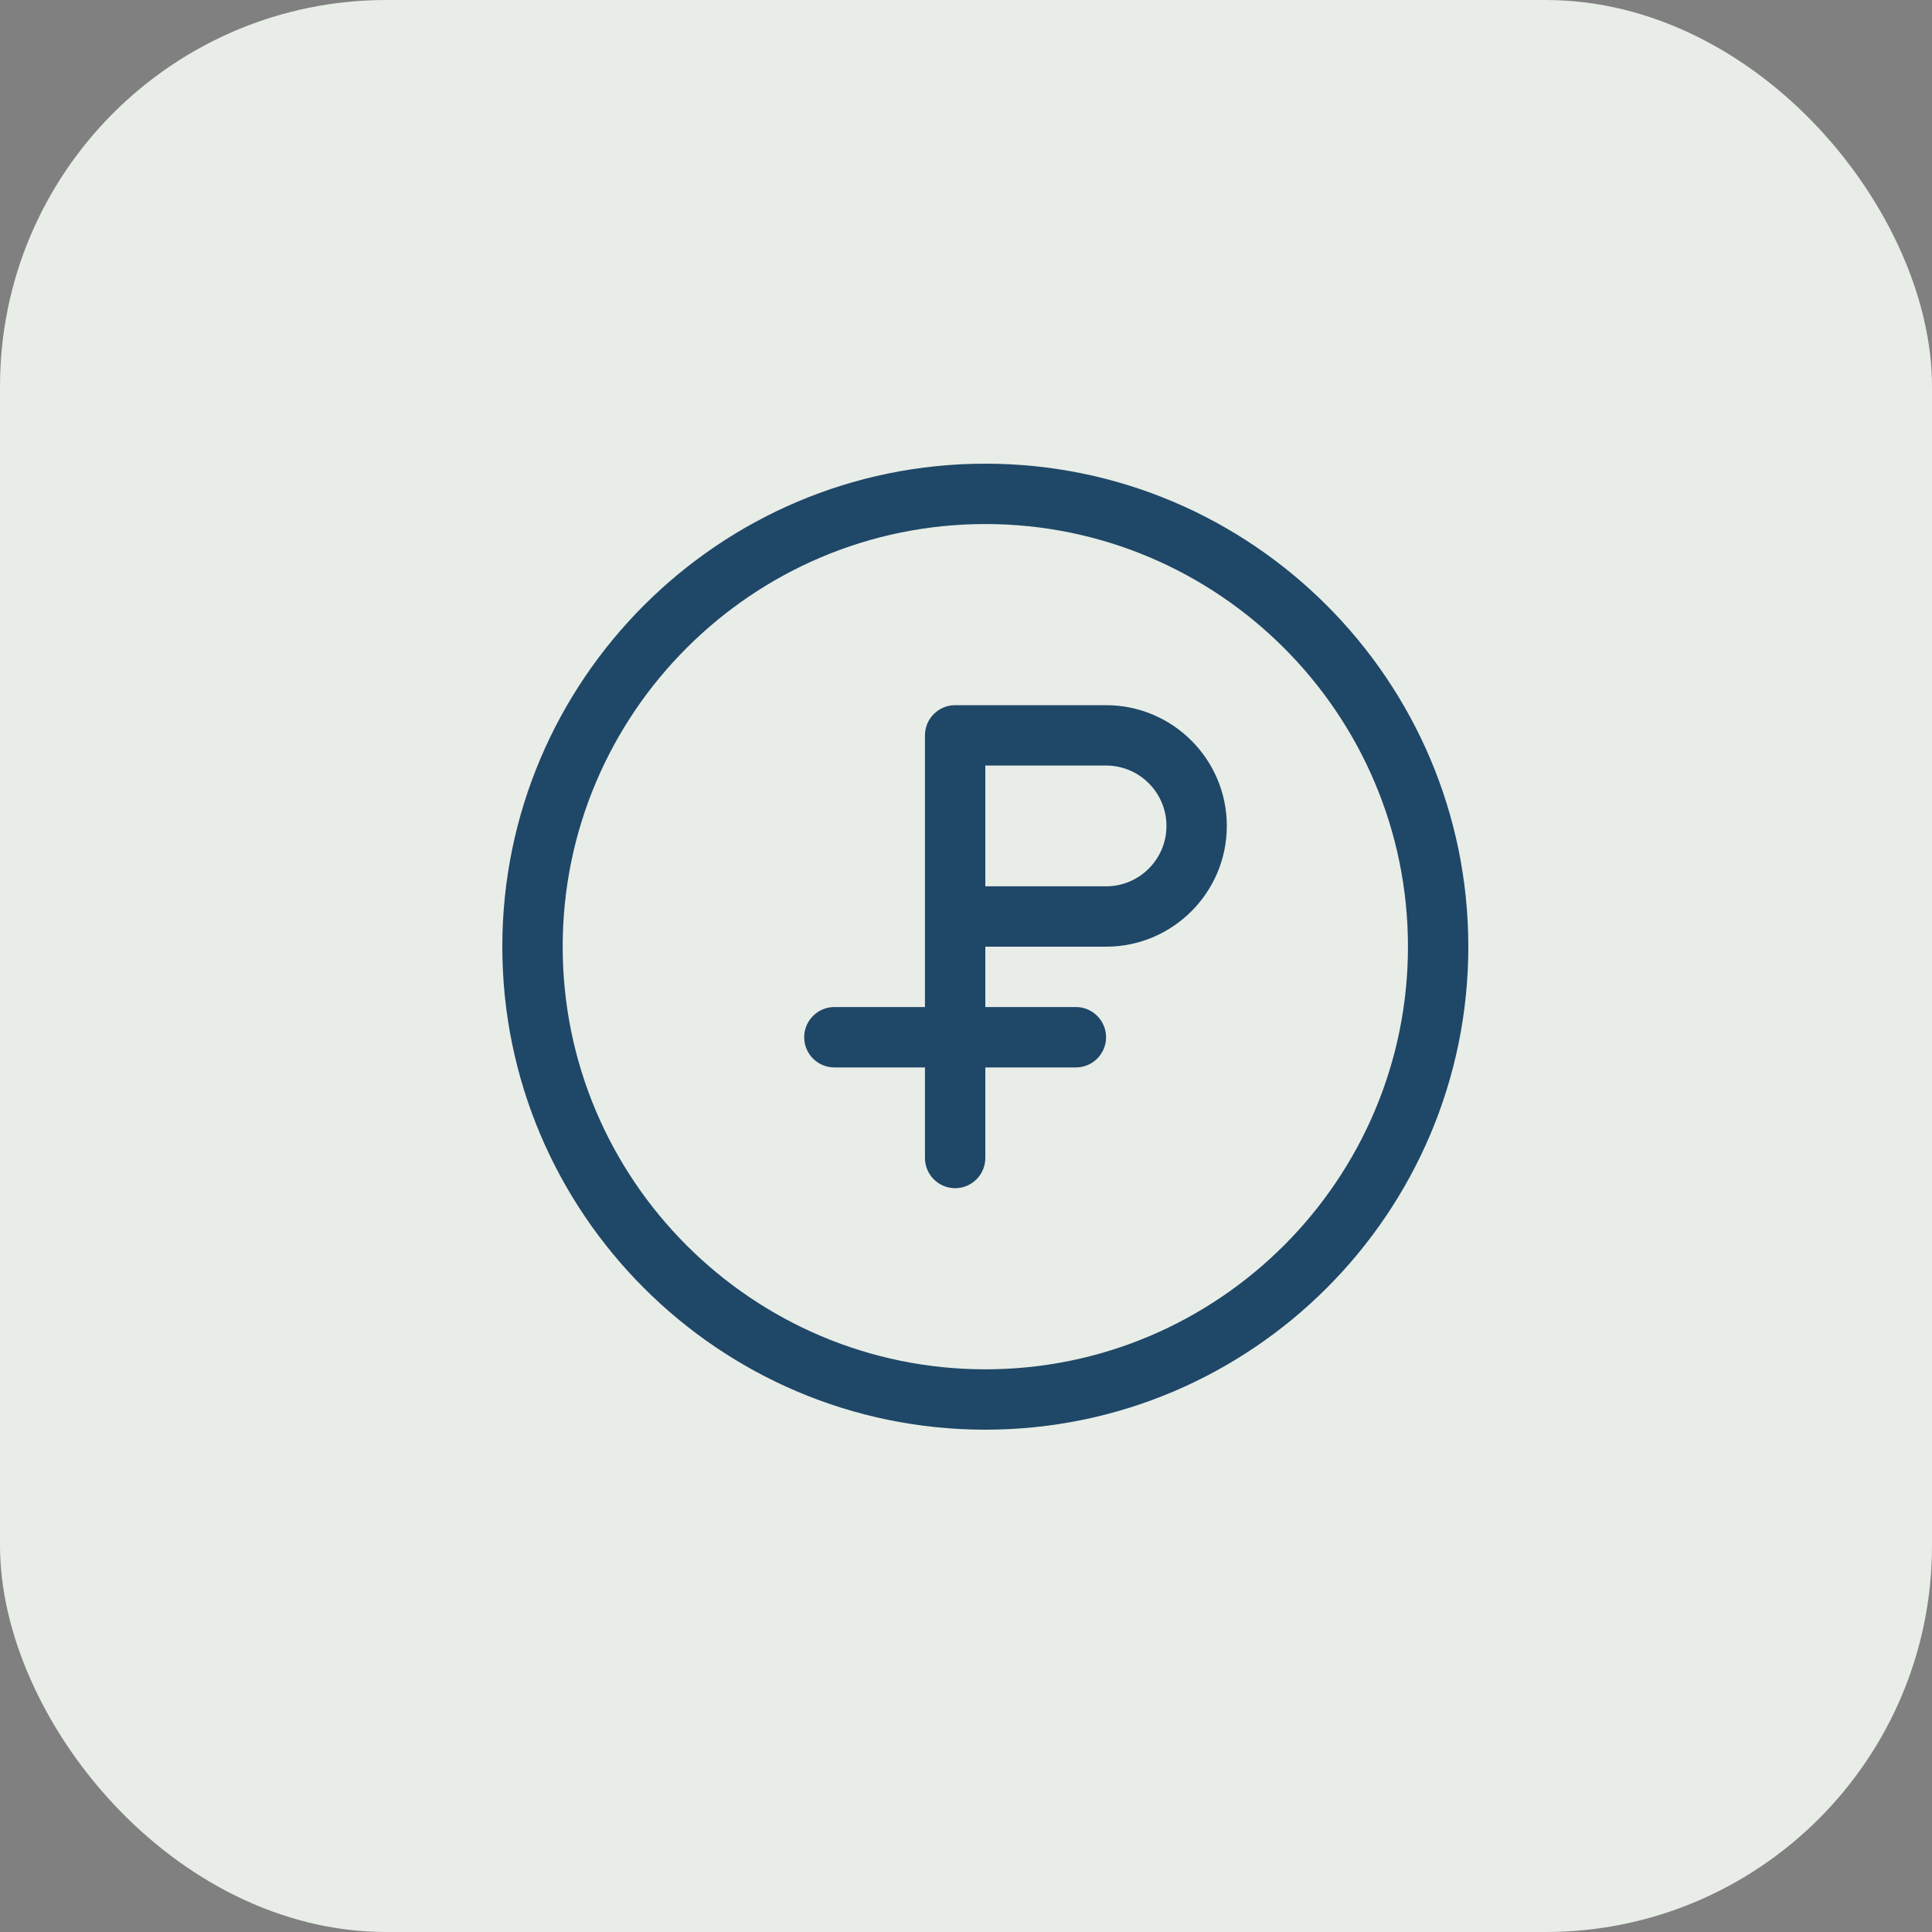
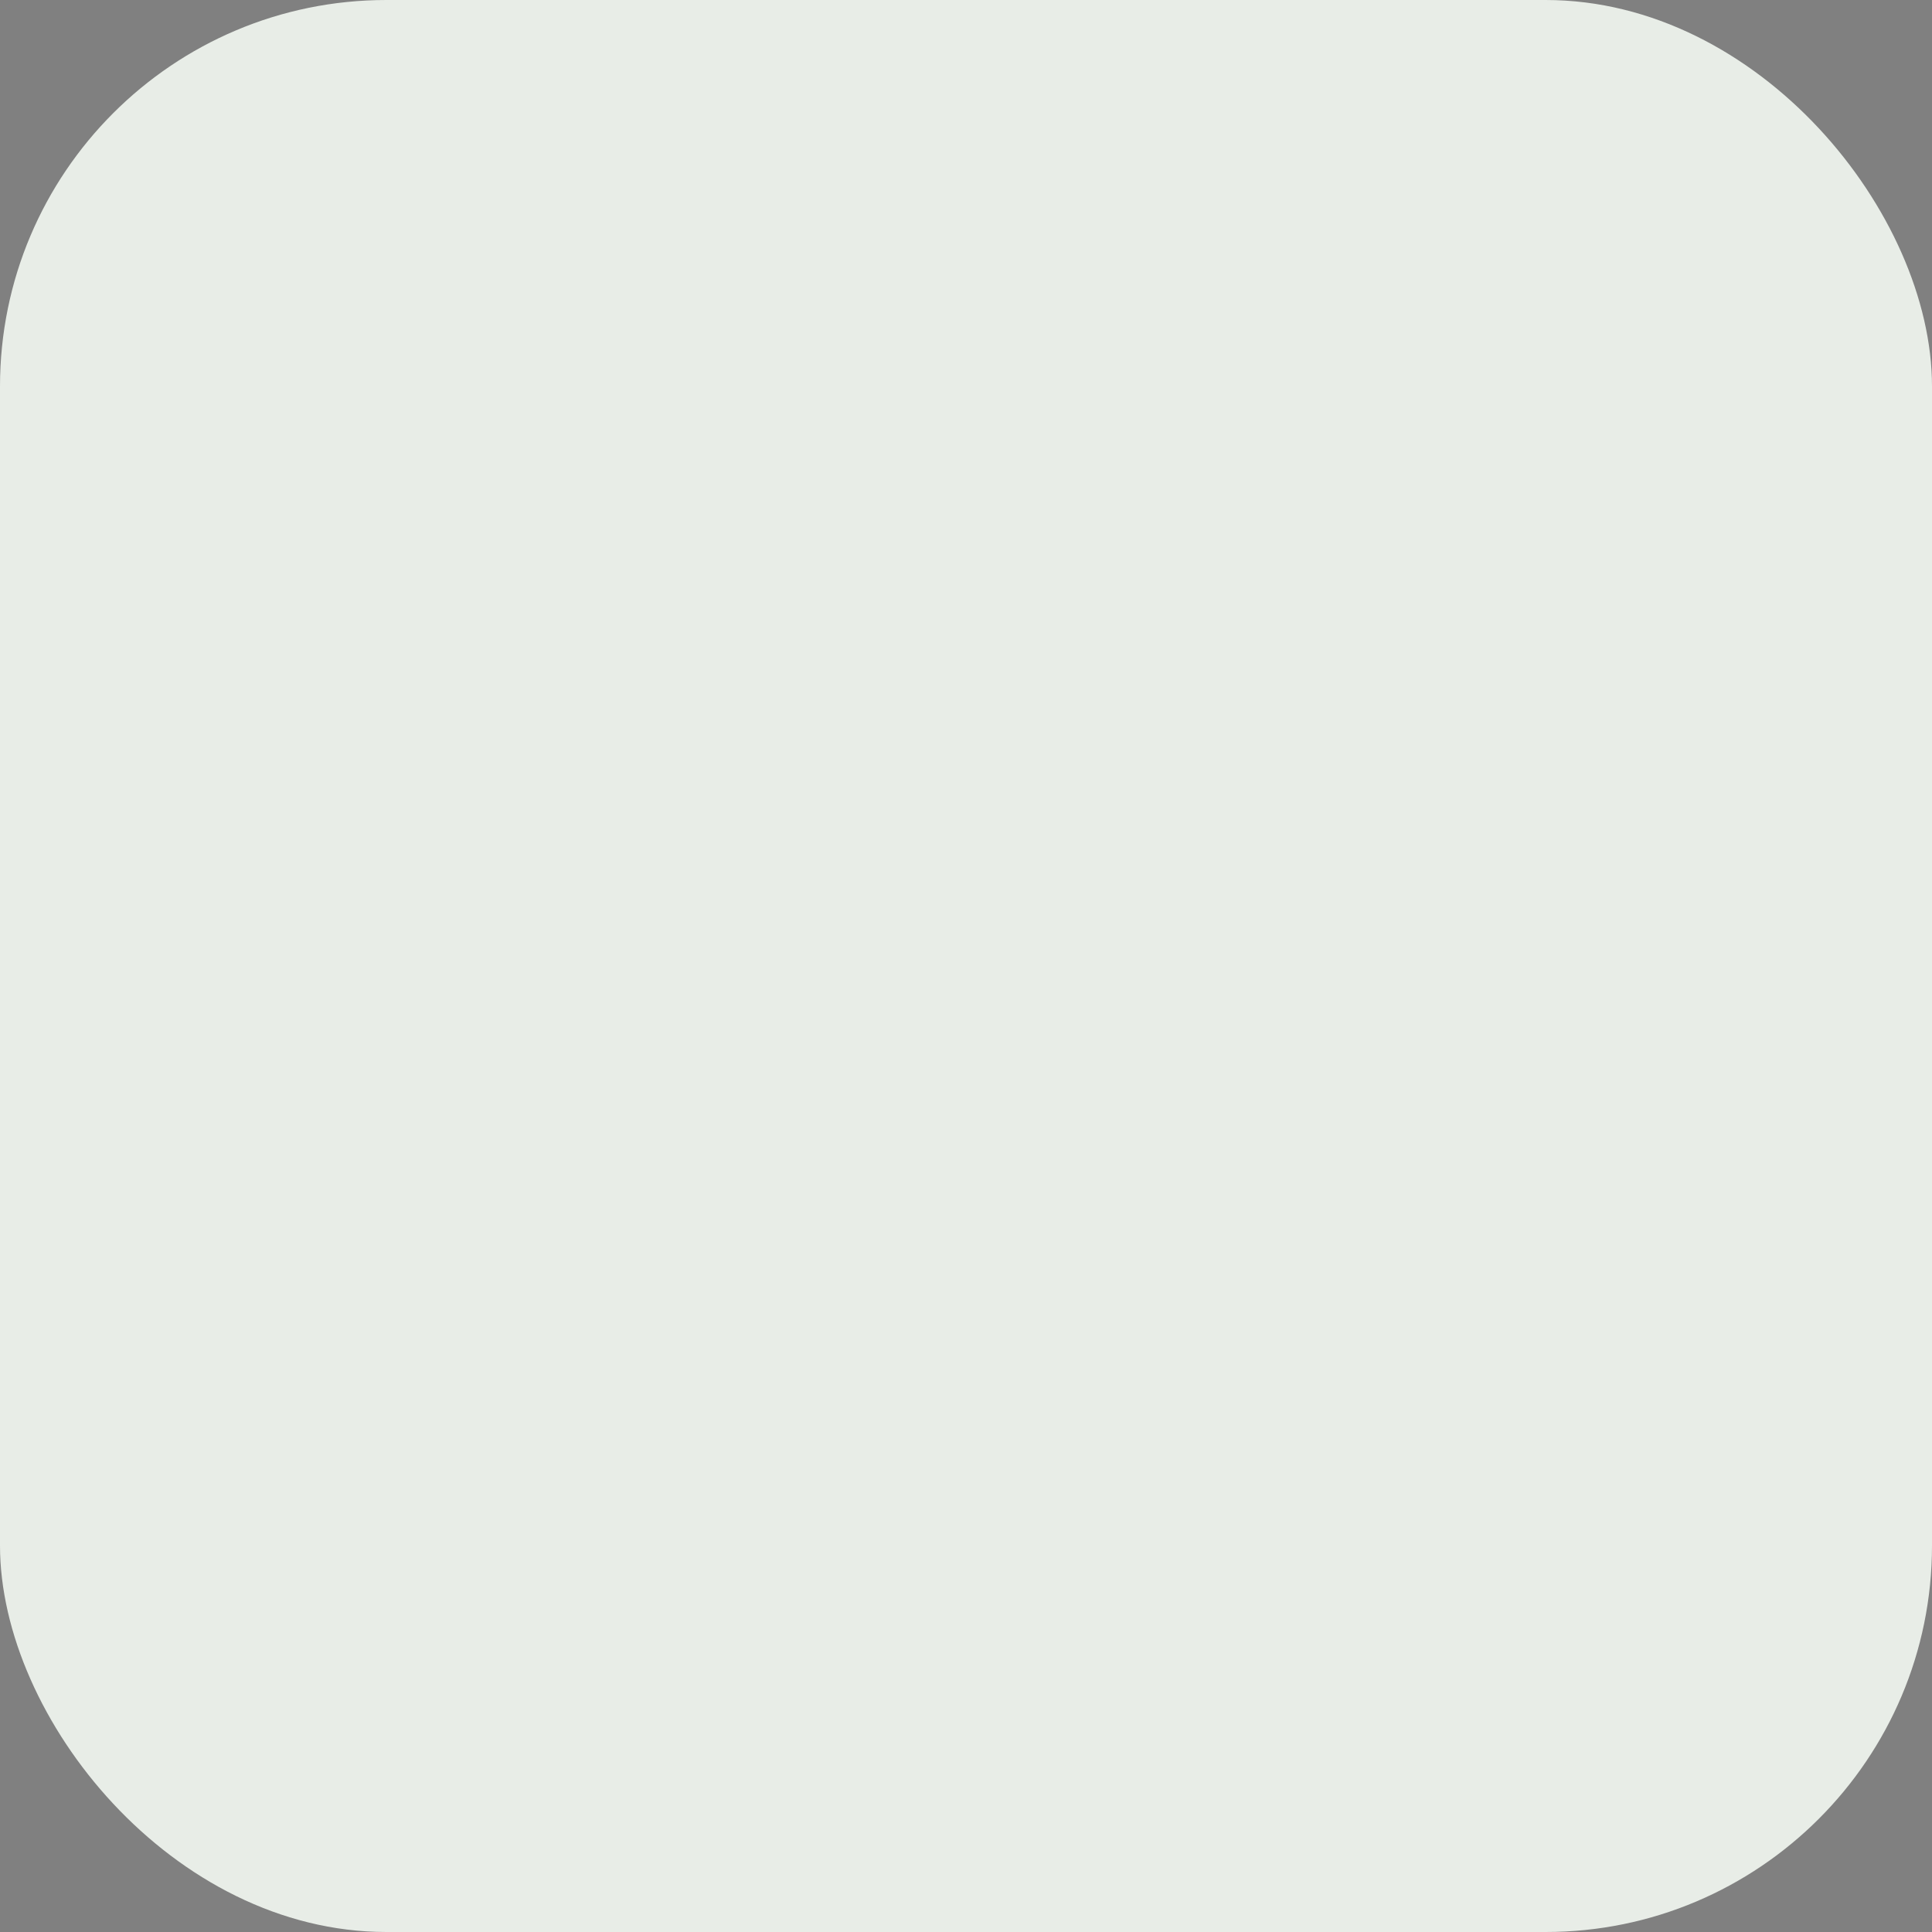
<svg xmlns="http://www.w3.org/2000/svg" width="50" height="50" viewBox="0 0 50 50" fill="none">
  <rect x="0" y="0" width="50" height="50" fill="#808080" stroke="none" />
  <rect width="50" height="50" rx="10" fill="#E8EDE7" />
  <g clip-path="url(#clip0_170_33)">
-     <path d="M25.5 12C18.608 12 13 17.608 13 24.5C13 31.392 18.608 37 25.5 37C32.392 37 38 31.392 38 24.5C38 17.608 32.392 12 25.5 12ZM25.5 35.438C19.47 35.438 14.562 30.531 14.562 24.5C14.562 18.469 19.47 13.562 25.5 13.562C31.53 13.562 36.438 18.469 36.438 24.5C36.438 30.531 31.53 35.438 25.5 35.438Z" fill="#1F4767" />
-     <path d="M28.625 18.25H24.719C24.288 18.25 23.938 18.6 23.938 19.031V26.062H21.594C21.163 26.062 20.812 26.413 20.812 26.844C20.812 27.275 21.163 27.625 21.594 27.625H23.938V29.969C23.938 30.4 24.288 30.75 24.719 30.75C25.15 30.75 25.5 30.4 25.5 29.969V27.625H27.844C28.275 27.625 28.625 27.275 28.625 26.844C28.625 26.413 28.275 26.062 27.844 26.062H25.5V24.5H28.625C30.348 24.5 31.75 23.098 31.75 21.375C31.75 19.652 30.348 18.25 28.625 18.25ZM28.625 22.938H25.5V19.812H28.625C29.488 19.812 30.188 20.514 30.188 21.375C30.188 22.236 29.488 22.938 28.625 22.938Z" fill="#1F4767" />
+     <path d="M25.5 12C18.608 12 13 17.608 13 24.5C13 31.392 18.608 37 25.5 37C32.392 37 38 31.392 38 24.5C38 17.608 32.392 12 25.5 12ZM25.5 35.438C19.47 35.438 14.562 30.531 14.562 24.5C14.562 18.469 19.47 13.562 25.5 13.562C36.438 30.531 31.53 35.438 25.5 35.438Z" fill="#1F4767" />
  </g>
  <defs>
    <clipPath id="clip0_170_33">
-       <rect width="25" height="25" fill="white" transform="translate(13 12)" />
-     </clipPath>
+       </clipPath>
  </defs>
</svg>